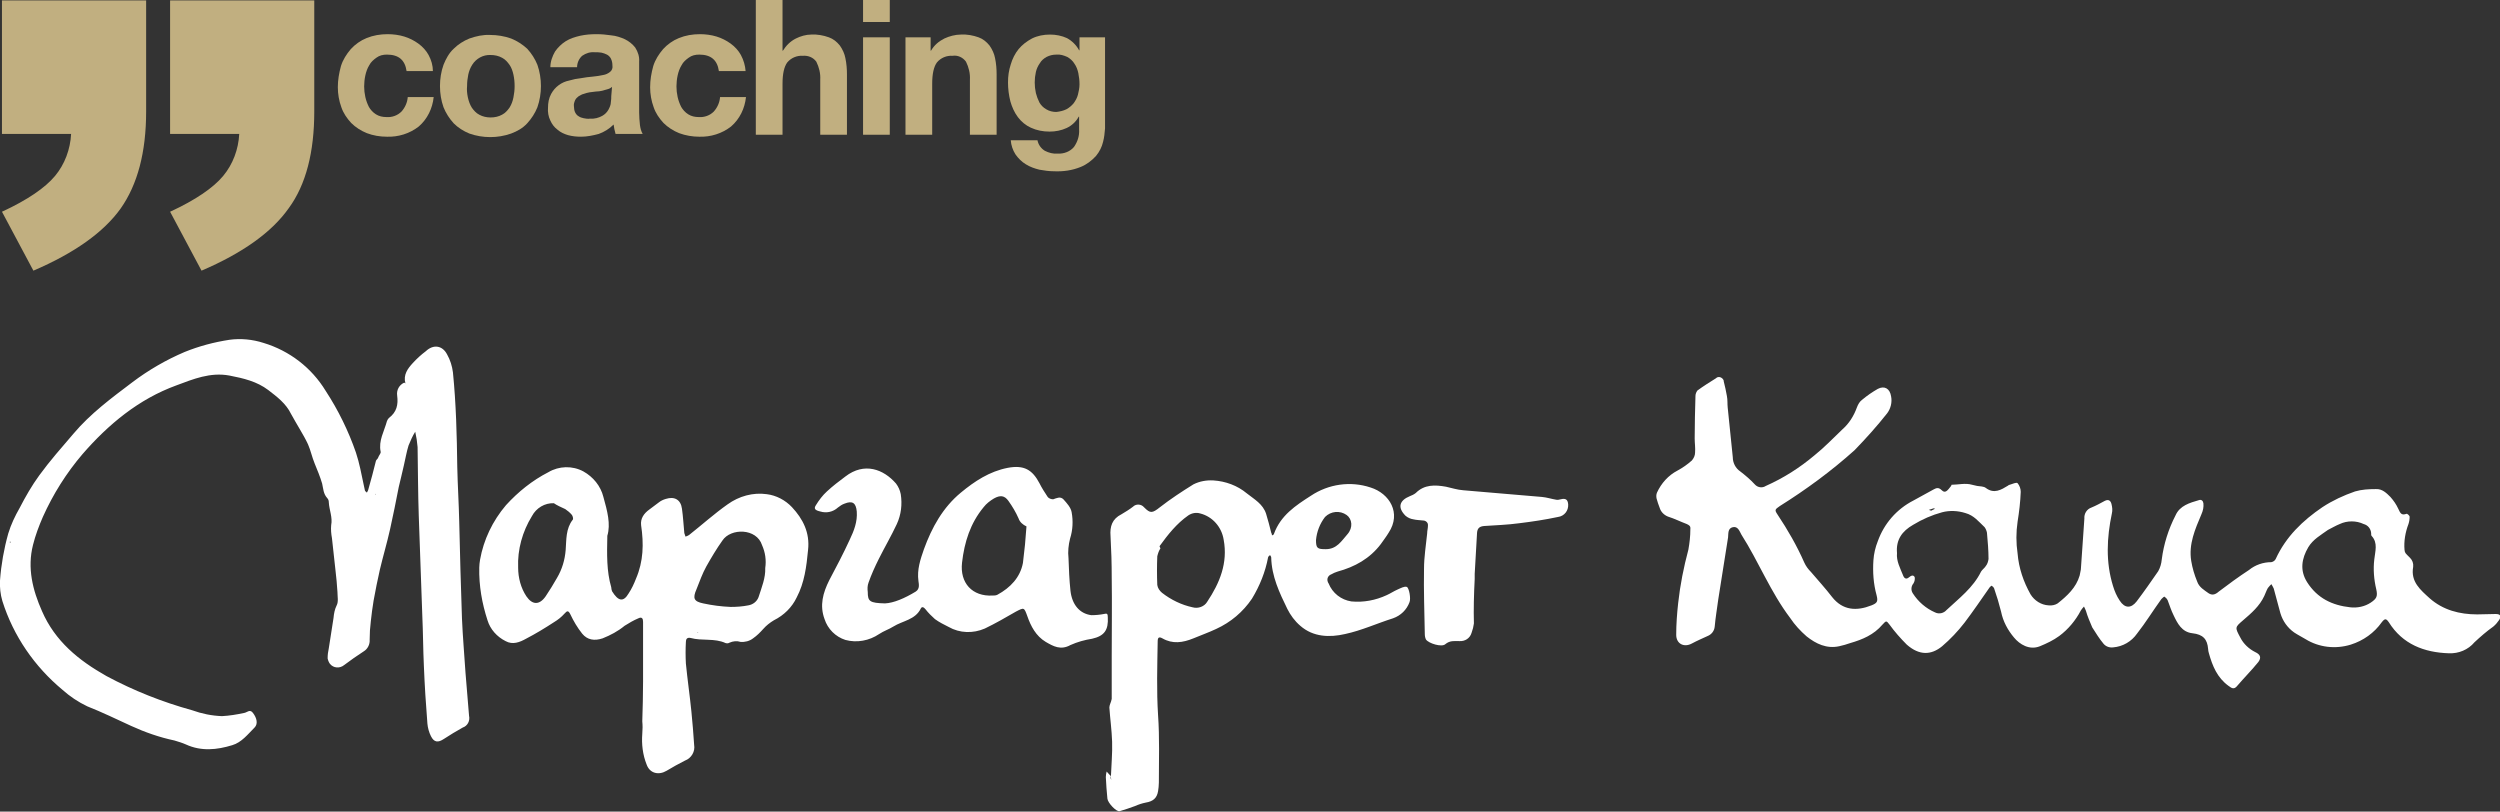
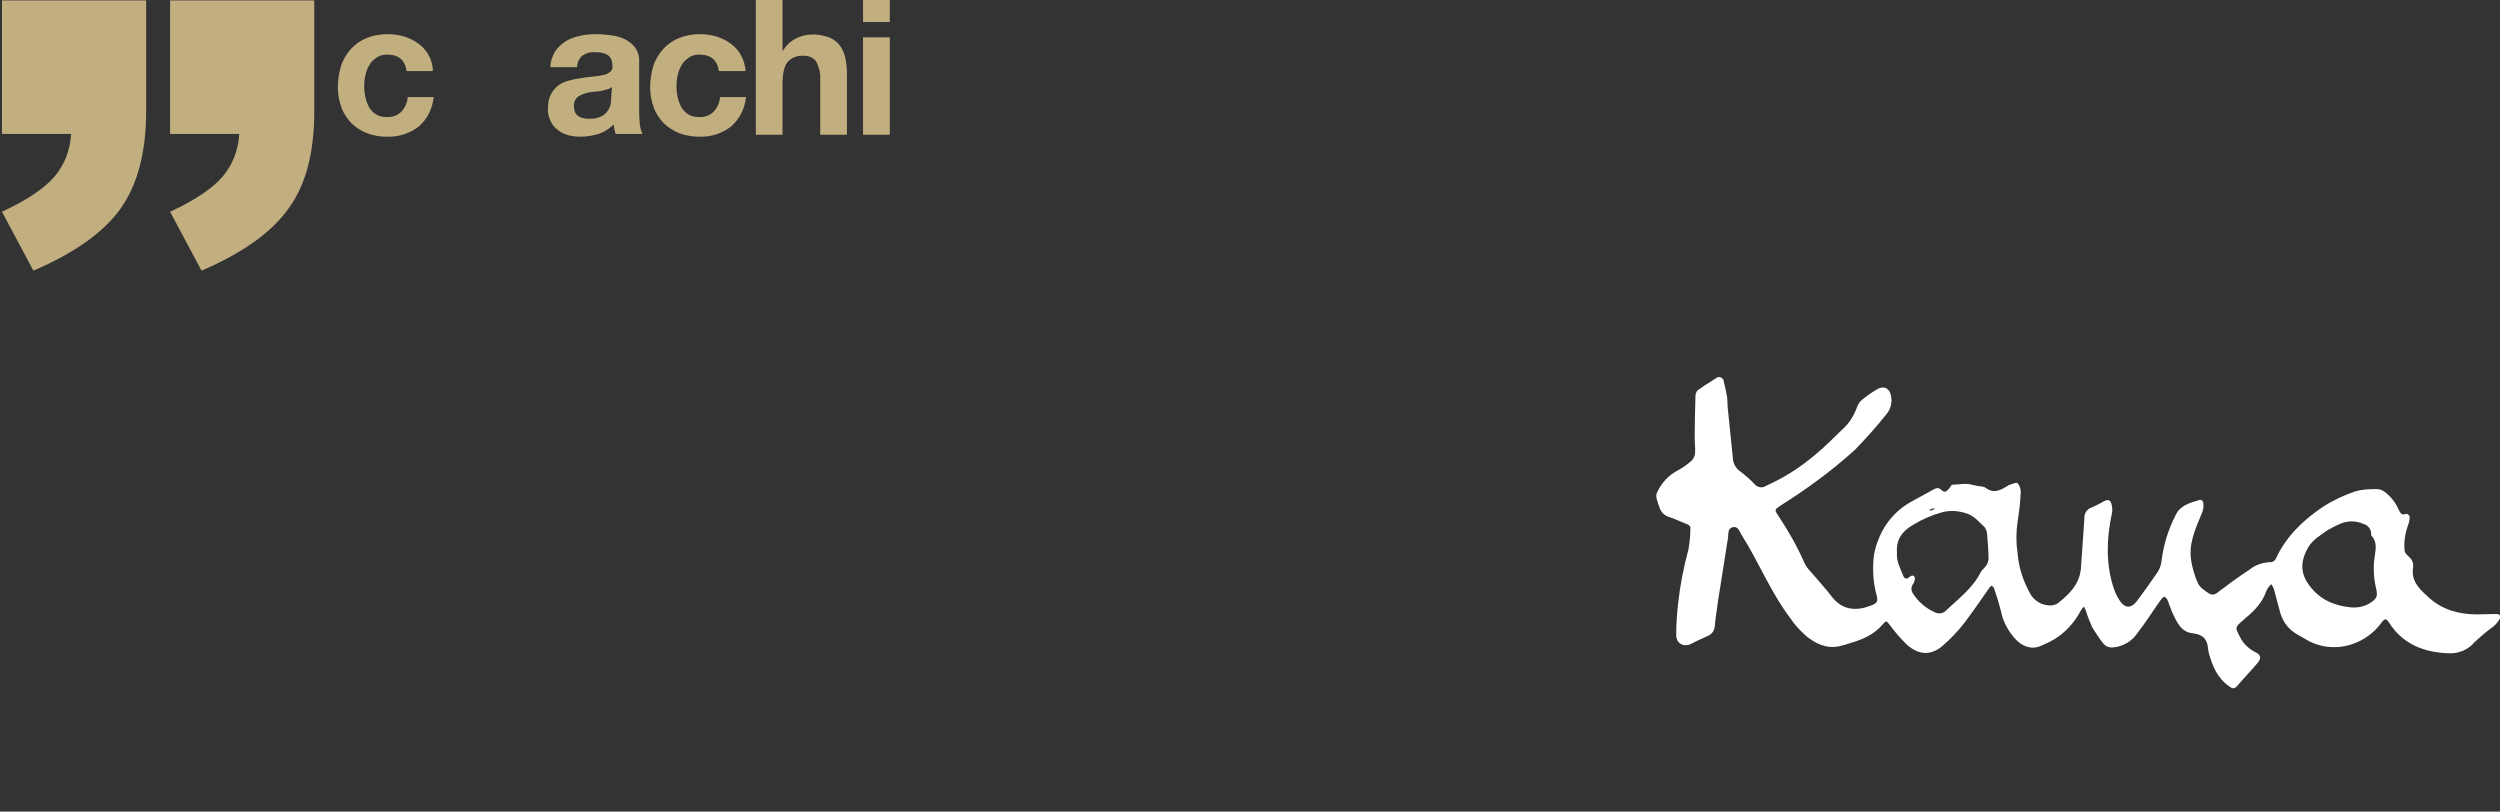
<svg xmlns="http://www.w3.org/2000/svg" enable-background="new 0 0 636.4 206.6" viewBox="0 0 636.4 206.6">
  <rect x="0" y="0" width="636.4" height="206.6" fill="#333333" stroke="none" />
  <g fill="#c1af80">
    <path d="m.5.1h36.7v28.3c0 10.4-2.2 18.6-6.5 24.7-4.3 6-11.7 11.3-22.2 15.8l-8-15c6.5-3 11-6.1 13.5-9.1s3.9-6.8 4.1-10.7h-17.6zm42.8 0h36.7v28.3c0 10.3-2.1 18.6-6.5 24.6-4.3 6.1-11.7 11.4-22.2 15.9l-8-15c6.5-3 11-6.1 13.5-9.1s3.9-6.8 4.1-10.7h-17.6z" />
    <path d="m98.5 13.9c-1 0-1.9.2-2.7.8-.7.5-1.4 1.1-1.8 1.9-.5.8-.8 1.7-1 2.6s-.3 1.9-.3 2.8.1 1.8.3 2.7.5 1.7.9 2.5c.4.7 1 1.4 1.8 1.9s1.7.7 2.7.7c1.4.1 2.8-.4 3.8-1.4.9-1 1.5-2.3 1.6-3.7h6.6c-.3 2.9-1.6 5.6-3.8 7.5-2.3 1.8-5.2 2.7-8.1 2.6-1.8 0-3.5-.3-5.1-.9-1.5-.6-2.9-1.5-4-2.6-1.1-1.2-2-2.5-2.5-4-.6-1.6-.9-3.4-.9-5.1 0-1.8.3-3.6.8-5.4.5-1.6 1.4-3 2.5-4.3 1.1-1.2 2.5-2.2 4-2.8 1.7-.7 3.5-1 5.4-1 1.4 0 2.9.2 4.2.6s2.5 1 3.6 1.8 2 1.8 2.6 2.9c.7 1.3 1.1 2.7 1.1 4.1h-6.7c-.4-2.8-2-4.2-5-4.2z" />
-     <path d="m112.9 16.5c.6-1.5 1.4-3 2.6-4.1 1.1-1.1 2.5-2 4-2.6 1.7-.6 3.5-1 5.3-.9 1.8 0 3.6.3 5.3.9 1.5.6 2.9 1.5 4.1 2.6 1.1 1.2 2 2.6 2.6 4.1.6 1.7.9 3.6.9 5.4s-.3 3.7-.9 5.4c-.6 1.5-1.5 2.9-2.6 4.1s-2.5 2-4.1 2.6c-1.7.6-3.5.9-5.3.9s-3.6-.3-5.3-.9c-1.5-.6-2.9-1.5-4-2.6-1.1-1.2-2-2.6-2.6-4.1-.6-1.7-.9-3.5-.9-5.4s.3-3.7.9-5.4zm6.2 8.3c.2.9.5 1.8 1 2.6.5.7 1.1 1.4 1.9 1.8.9.5 1.9.7 2.9.7s2-.2 2.9-.7c.8-.4 1.4-1.1 1.9-1.8.5-.8.8-1.6 1-2.6s.3-1.9.3-2.9-.1-2-.3-2.9-.5-1.8-1-2.5-1.1-1.4-1.9-1.8c-.9-.5-1.9-.7-2.9-.7-1.9-.1-3.7.9-4.7 2.5-.5.8-.8 1.6-1 2.5-.2 1-.3 1.9-.3 2.9-.1 1 0 1.9.2 2.9z" />
    <path d="m140.1 17.1c0-1.4.5-2.8 1.2-4 .7-1 1.6-1.9 2.7-2.6s2.4-1.1 3.7-1.4c1.4-.3 2.7-.4 4.1-.4 1.3 0 2.5.1 3.8.3 1.2.1 2.4.5 3.5 1 1 .5 1.9 1.2 2.6 2.1.7 1.1 1.1 2.3 1 3.6v12.9c0 1.1.1 2.2.2 3.2.1.8.3 1.6.7 2.3h-6.9c-.1-.4-.2-.8-.3-1.2s-.1-.8-.2-1.2c-1.1 1.1-2.4 1.9-3.8 2.4-1.5.4-3 .7-4.5.7-1.1 0-2.2-.1-3.3-.4-1-.3-1.9-.7-2.7-1.4-.8-.6-1.4-1.4-1.8-2.3-.5-1-.7-2.2-.6-3.3 0-1.2.2-2.4.8-3.5.5-.9 1.1-1.6 1.9-2.2s1.7-1 2.7-1.2c1-.3 2-.5 3-.6 1-.2 2-.3 3-.4.9-.1 1.8-.2 2.6-.4.7-.1 1.3-.4 1.8-.8s.7-1 .6-1.6c0-.6-.1-1.2-.4-1.8-.2-.4-.6-.8-1-1s-.9-.4-1.4-.5c-.6-.1-1.1-.1-1.7-.1-1.1-.1-2.2.2-3.2.9-.8.7-1.3 1.8-1.3 2.9zm15.7 5c-.3.3-.7.5-1.1.6-.5.1-.9.3-1.4.4s-1 .2-1.6.2c-.5.1-1.1.1-1.6.2s-1 .2-1.5.4c-.5.1-.9.4-1.3.6-.4.3-.7.6-.9 1-.2.5-.4 1-.3 1.6 0 .5.1 1.1.3 1.5s.5.8.9 1c.4.3.9.4 1.3.5.5.1 1.1.2 1.6.1 1.1.1 2.2-.2 3.1-.7.7-.4 1.2-.9 1.6-1.6.3-.6.6-1.2.6-1.9.1-.6.1-1.1.1-1.5z" />
    <path d="m178 13.9c-1 0-1.9.2-2.7.8-.7.5-1.4 1.1-1.8 1.9-.5.8-.8 1.7-1 2.6s-.3 1.9-.3 2.8.1 1.8.3 2.7.5 1.7.9 2.5c.4.7 1 1.4 1.8 1.9s1.7.7 2.7.7c1.4.1 2.8-.4 3.8-1.4.9-1 1.5-2.3 1.6-3.7h6.6c-.3 2.9-1.6 5.6-3.8 7.5-2.3 1.8-5.2 2.7-8.1 2.6-1.7 0-3.5-.3-5.1-.9-1.5-.6-2.9-1.5-4-2.6-1.1-1.2-2-2.5-2.5-4-.6-1.6-.9-3.4-.9-5.1 0-1.8.3-3.6.8-5.4.5-1.6 1.4-3 2.5-4.3 1.1-1.2 2.5-2.2 4-2.8 1.7-.7 3.5-1 5.4-1 1.4 0 2.9.2 4.2.6s2.5 1 3.6 1.8 2 1.8 2.6 2.9c.7 1.3 1.1 2.7 1.2 4.1h-6.8c-.4-2.8-2-4.2-5-4.2z" />
    <path d="m199.2 0v12.9h.1c.8-1.3 1.9-2.4 3.3-3.1 1.2-.6 2.6-1 3.9-1 1.5-.1 3.1.2 4.5.7 1.1.4 2 1.1 2.8 2.1.7 1 1.2 2.1 1.4 3.2.3 1.4.4 2.8.4 4.2v15.3h-6.8v-14c.1-1.6-.3-3.2-1-4.6-.8-1.1-2.1-1.6-3.4-1.5-1.5-.1-3 .5-4 1.7-.8 1.1-1.2 2.9-1.2 5.4v13h-6.8v-34.3z" />
    <path d="m219.7 5.6v-5.6h6.8v5.6zm6.8 3.9v24.8h-6.8v-24.8z" />
-     <path d="m236.9 9.5v3.4h.1c.8-1.4 2-2.4 3.4-3.1 1.3-.6 2.8-1 4.2-1 1.5-.1 3.1.2 4.5.7 1.1.4 2 1.1 2.8 2.1.7 1 1.2 2.1 1.4 3.2.3 1.4.4 2.8.4 4.2v15.3h-6.8v-14c.1-1.6-.3-3.2-1-4.6-.8-1.1-2.1-1.7-3.4-1.5-1.5-.1-3 .5-4 1.7-.8 1.1-1.2 2.9-1.2 5.4v13h-6.8v-24.8z" />
-     <path d="m280.8 36.1c-.3 1.3-.9 2.5-1.8 3.6-1.1 1.2-2.4 2.2-3.9 2.8-2.2.9-4.5 1.2-6.8 1.1-1.3 0-2.5-.2-3.7-.4-1.2-.3-2.4-.7-3.5-1.4-1-.6-1.9-1.5-2.6-2.5-.7-1.1-1.1-2.3-1.2-3.6h6.8c.2 1.1.9 2.1 1.9 2.7 1 .5 2.1.8 3.2.7 1.6.1 3.2-.5 4.2-1.7.9-1.3 1.4-2.8 1.3-4.4v-3.3h-.1c-.7 1.3-1.8 2.3-3.1 2.9s-2.8.9-4.3.9c-1.7 0-3.3-.3-4.8-1-1.3-.6-2.4-1.5-3.3-2.7s-1.5-2.6-1.9-4c-.4-1.6-.6-3.2-.6-4.8s.2-3.1.7-4.6c.4-1.4 1.1-2.8 2-3.9s2.1-2 3.4-2.7c1.4-.7 3-1 4.6-1 1.5 0 3 .3 4.3.9 1.3.7 2.4 1.8 3.1 3.1h.1v-3.3h6.5v23.2c-.1 1.2-.2 2.3-.5 3.4zm-9.3-8.3c.7-.4 1.3-.9 1.8-1.5.5-.7.9-1.4 1.1-2.2s.4-1.7.4-2.6c0-1-.1-1.9-.3-2.9-.2-.9-.5-1.7-1-2.4-.4-.7-1.1-1.3-1.8-1.7-.9-.4-1.8-.7-2.8-.6-.9 0-1.7.2-2.5.6-.7.4-1.3.9-1.7 1.6-.5.7-.8 1.4-1 2.2-.2.9-.3 1.8-.3 2.7s.1 1.8.3 2.7c.2.8.5 1.6.9 2.4.4.7 1 1.3 1.7 1.7.8.5 1.7.7 2.6.7.9-.1 1.8-.3 2.6-.7z" />
  </g>
-   <path d="m103.2 97.6c-.6-2.2.6-3.8 1.9-5.2 1-1.1 2.1-2.1 3.3-3 1.9-1.8 4.2-1.5 5.4.8.8 1.4 1.3 3 1.5 4.6.8 8 1 16 1.1 24 .1 4.7.4 9.3.5 14 .2 8.2.4 16.5.7 24.7.2 4.6.6 9.2.9 13.8.3 3.6.6 7.2.9 10.9.3 1.3-.4 2.6-1.6 3-1.6.9-3.3 1.9-4.8 2.9s-2.5.9-3.3-.7c-.5-1-.8-2.1-.9-3.2-.4-4.9-.7-9.8-.9-14.7-.2-4.3-.2-8.5-.4-12.8-.3-8.5-.6-16.9-.9-25.4-.2-5.8-.2-11.7-.3-17.5-.1-1.3-.3-2.6-.6-3.9-.7 1.1-1.2 2.3-1.7 3.5-.5 1.6-.8 3.4-1.2 5.1-.4 1.9-.9 3.7-1.3 5.5-.7 3.6-1.4 7.1-2.2 10.7s-1.8 6.9-2.6 10.3c-.6 2.6-1.1 5.2-1.6 7.9-.3 1.7-.5 3.5-.7 5.2-.2 1.6-.3 3.1-.3 4.7.1 1.2-.5 2.4-1.5 3-1.7 1.1-3.4 2.3-5 3.5-1.1.9-2.7.8-3.6-.3-.3-.4-.5-.9-.6-1.4 0-.9.1-1.7.3-2.6.4-2.6.8-5.1 1.2-7.7.1-1.1.3-2.2.8-3.2.5-.9.2-2.3.2-3.4-.1-1.9-.3-3.7-.5-5.5-.3-2.7-.6-5.5-.9-8.2-.2-1.1-.3-2.2-.2-3.3.4-2-.5-3.9-.6-5.8 0-.4-.1-.8-.4-1.1-1-1.1-1-2.4-1.3-3.7-.5-1.7-1.2-3.4-1.9-5.1s-1-3.3-1.7-4.9c-.6-1.3-1.3-2.5-2-3.7-.8-1.4-1.6-2.7-2.3-4-1.3-2.7-3.6-4.4-5.8-6.1-2.9-2.2-6.3-3-9.9-3.7-4.9-.9-9.2.9-13.5 2.5-9.6 3.5-17.3 9.9-23.9 17.5-4.1 4.8-7.5 10.2-10.1 16-1 2.3-1.9 4.7-2.5 7.1-1.5 5.9-.1 11.5 2.3 16.9 3.3 7.6 9.3 12.5 16.4 16.5 6.9 3.7 14.2 6.6 21.8 8.7 2.5.9 5 1.4 7.6 1.5 1.9-.1 3.7-.4 5.6-.8.8-.1 1.5-1.1 2.3 0 1 1.3 1.3 2.8.4 3.7-1.7 1.7-3.3 3.8-5.7 4.5-3.9 1.2-7.9 1.6-11.8-.2-.9-.4-1.9-.7-2.9-1-3.8-.8-7.5-2.1-11-3.7-3.7-1.7-7.4-3.5-11.2-5-2.3-1.1-4.4-2.5-6.3-4.2-7.1-5.9-12.5-13.7-15.3-22.6-.5-1.7-.7-3.5-.6-5.3.3-4 1-8 2.1-11.9.7-2.3 1.7-4.4 2.9-6.5 1.5-2.9 3.1-5.7 5-8.3 2.7-3.7 5.7-7.1 8.7-10.6 4.3-5.1 9.7-9.1 15-13.1 4.1-3.1 8.6-5.7 13.3-7.7 3.7-1.5 7.5-2.5 11.4-3.1 2.9-.4 5.9-.1 8.7.8 6.6 2 12.2 6.3 15.8 12.2 3.2 4.9 5.8 10.2 7.7 15.7.9 2.7 1.4 5.5 2 8.3.1.5.2.9.3 1.4.1.2.3.3.5.5.1-.2.2-.4.3-.6.7-2.5 1.4-5 2-7.5.1-.3.5-.5.6-.9s.7-1 .6-1.4c-.6-2.8.9-5.2 1.6-7.8.1-.3.3-.6.5-.8 2-1.5 2.4-3.4 2.1-5.7-.2-1.4.5-2.7 1.8-3.3zm-100.5 40.5v-.2c-.1 0-.1 0-.2 0v.2zm92.8-12.3.1.1.1-.2zm59.1 10.6c-.1 4.7-.2 9 1 13.1 0 .3.1.7.2 1 1.6 2.6 2.9 2.8 4.2.6.8-1.2 1.4-2.5 1.9-3.8 1.9-4.4 2-8.9 1.3-13.6-.2-1.7.7-3 2.1-4 .8-.6 1.6-1.2 2.4-1.8.5-.4 1.1-.7 1.8-.9 2.2-.7 3.8.2 4.1 2.5.3 2.1.4 4.2.6 6.2.1.3.2.6.3.9.3-.1.6-.2.9-.4 3.3-2.6 6.4-5.4 9.8-7.8 2.9-2.1 6.5-3.1 10-2.6 2.4.3 4.7 1.5 6.4 3.3 2.8 3 4.6 6.5 4.1 10.9-.4 4.2-.9 8.3-2.9 12.1-1.2 2.5-3.2 4.5-5.8 5.8-1 .6-1.9 1.3-2.7 2.2s-1.6 1.7-2.6 2.4c-.9.7-2.1 1-3.2.9-.9-.3-1.9-.2-2.8.2-.3.2-.7.2-1 .1-2.8-1.3-6-.5-8.9-1.3-.9-.2-1.2.3-1.2 1-.1 1.8-.1 3.7 0 5.5.4 4.1 1 8.2 1.4 12.2.3 2.8.5 5.7.7 8.5.3 1.7-.7 3.4-2.3 4-1.6.8-3.2 1.7-4.7 2.6-2 1.2-4.3.7-5.1-1.6-1-2.5-1.3-5.2-1.1-7.8.1-1.1.1-2.2 0-3.2.1-3.3.2-6.7.2-10 0-5.1 0-10.2 0-15.3 0-.7-.2-1.4-1.2-.9-1.2.5-2.4 1.2-3.5 1.9-1.7 1.4-3.6 2.4-5.6 3.2-2.1.7-3.9.4-5.2-1.2-1.2-1.5-2.2-3.2-3-4.9-.5-1-.8-1-1.5-.2-.8.9-1.7 1.6-2.7 2.2-2.3 1.5-4.6 2.9-7.1 4.2-1.6.9-3.4 1.6-5.2.6-2.2-1.1-3.9-3-4.6-5.3-1.4-4.3-2.2-8.8-2.1-13.4 0-.7.1-1.3.2-2 .9-5.1 3.2-9.9 6.6-13.9 3.1-3.4 6.7-6.3 10.8-8.4 2.7-1.6 6.1-1.7 8.9-.2 2.5 1.4 4.4 3.7 5.1 6.5 1 3.6 1.9 6.9 1 9.9zm40.2 8.2c.3-2 0-4-.8-5.8-1.4-4.4-8-4.4-10.1-1.2-1.5 2.1-2.8 4.3-4.1 6.6-1 1.8-1.7 3.8-2.5 5.8-1 2.3-.7 3.1 1.7 3.6 2.3.5 4.6.8 7 .9 1.5 0 3-.1 4.5-.4 1.2-.2 2.2-1 2.6-2.1.8-2.5 1.8-4.9 1.7-7.4zm-53.8-16.5c-2.3-.1-4.5 1.2-5.6 3.3-2.4 3.9-3.7 8.5-3.5 13.1 0 2.6.7 5.2 2.1 7.3 1.5 2.2 3.3 2.3 4.9 0 1-1.5 2-3.1 2.9-4.7 1.3-2.2 2-4.6 2.2-7.1.2-2.6 0-5.4 1.8-7.7.2-.2 0-.9-.2-1.2-.5-.6-1.1-1.1-1.7-1.5-1.1-.5-2.2-1-2.9-1.5zm36.8 33-.3-.1v.1zm105 36.5c.1-2.9.4-5.8.3-8.8s-.5-5.8-.7-8.7c0-.3.1-.6.2-.9.2-.4.3-.9.4-1.3 0-3.7 0-7.4 0-11 0-6.6.1-13.2 0-19.9 0-3.5-.1-7-.3-10.5-.2-2.5.4-4.4 2.8-5.6 1-.6 2-1.2 2.9-1.9.8-.8 2.1-.7 2.8.1 0 0 .1.1.1.1 1.5 1.5 2 1.5 4-.1 2.7-2.1 5.6-4 8.5-5.8 1.6-.8 3.3-1.1 5.1-1 3.1.2 6.1 1.3 8.5 3.3 1.9 1.5 4.1 2.7 4.9 5.2.5 1.6.9 3.2 1.3 4.8.1.2.2.4.2.7.2-.1.5-.2.5-.4 1.7-4.7 5.5-7.2 9.4-9.7 4.5-3 10.1-3.8 15.2-2.1 4.8 1.5 7.9 6.5 4.6 11.5-.6 1-1.3 1.9-2 2.9-2.8 3.7-6.6 5.8-11 7-.6.2-1.1.4-1.6.7-.8.3-1.2 1.1-.9 1.9 0 .1.1.2.2.4 1 2.5 3.2 4.2 5.8 4.6 3.1.3 6.2-.3 9-1.6.9-.4 1.8-1 2.7-1.4s1.8-.9 2.4-.7 1.1 3 .7 3.9c-.7 1.9-2.2 3.4-4.2 4.1-4.1 1.3-8 3.1-12.2 4-3.9.9-8.1.8-11.4-2.1-1.4-1.2-2.5-2.7-3.3-4.3-2-4.1-4-8.3-4.1-13.1 0-.2-.2-.4-.3-.6-.2.2-.5.4-.5.6-.7 3.7-2.1 7.2-4.1 10.5-2.3 3.4-5.4 6-9.1 7.7-1.9.9-3.9 1.6-5.8 2.4-2.7 1.1-5.3 1.5-7.9 0-.9-.5-1.2-.2-1.2.8-.1 6.3-.3 12.5.1 18.8.4 5.7.2 11.4.2 17.1 0 .8-.1 1.5-.2 2.2-.3 1.8-1.3 2.6-3.1 2.9-1 .2-1.9.5-2.8.9-1.3.5-2.6.9-3.9 1.3-.8.2-3-2.1-3.1-3.2-.2-1.8-.3-3.7-.4-5.5 0-.5.1-.9.2-1.4l1.1 1.2c-.1.1-.1.3-.1.4 0 .2.1.3.2.5 0-.2-.1-.3-.1-.5s0-.2 0-.4zm12.6-58c-.4.6-.6 1.2-.8 2-.1 2.4-.1 4.9 0 7.3.1.8.6 1.5 1.2 2 2.3 1.8 5 3.1 7.8 3.7 1.4.4 3-.2 3.7-1.4 3.2-4.8 5.3-9.9 4.2-15.8-.5-3.2-2.8-5.9-6-6.7-1-.3-2.1-.1-3 .5-3 2.1-5.2 4.9-7.3 7.8-.1 0 .1.3.2.6zm39.6-2.1c0 2.1.4 2.3 2.5 2.3 2.8 0 4-2.1 5.5-3.8s1.2-3.9-.2-4.9c-1.7-1.2-4-1-5.5.5-1.3 1.7-2.1 3.7-2.3 5.9zm-109.7 16.1c2.2-.1 5-1.3 7.8-3 1.1-.7.8-1.9.7-2.7-.4-2.9.5-5.5 1.4-8.1 2-5.5 4.8-10.6 9.4-14.4 3.5-2.9 7.3-5.4 11.9-6.3 4.2-.8 6.3.5 8.1 3.9.6 1.2 1.3 2.3 2.1 3.5.3.4.9.6 1.4.6.9-.3 1.8-.8 2.6 0 .9 1 1.9 2.1 2.1 3.3.4 2.2.3 4.5-.4 6.7-.4 1.6-.6 3.3-.4 5 .1 2.8.2 5.5.5 8.3.4 3.5 2.3 5.8 5.3 6.2 1.1 0 2.2-.1 3.2-.3.8-.2 1-.1 1 .8.2 3.3-.9 4.8-4 5.5-1.9.3-3.7.8-5.5 1.6-2.5 1.4-4.4.3-6.3-.8-2.5-1.5-3.8-4-4.7-6.6-.8-2.2-.8-2.2-2.9-1.1-2.6 1.5-5.2 3-7.9 4.3-3 1.3-6.4 1.2-9.2-.4-1.2-.6-2.4-1.2-3.5-2-.9-.8-1.7-1.6-2.4-2.5-.4-.5-.9-.8-1.2-.2-1.4 2.9-4.6 3.1-7 4.6-1.1.7-2.4 1.1-3.6 1.9-2.5 1.7-5.7 2.3-8.6 1.5-2.5-.8-4.5-2.8-5.3-5.3-1.3-3.5-.4-6.7 1.2-9.9 1.8-3.4 3.6-6.8 5.2-10.3 1.1-2.3 2-4.6 1.8-7.2-.2-2.2-1.1-2.8-3.1-2-.6.2-1.2.6-1.7 1-1.2 1.1-2.9 1.5-4.5 1-1.3-.3-1.7-.7-1.1-1.6.8-1.3 1.7-2.5 2.8-3.5 1.5-1.4 3.1-2.6 4.7-3.8 4.8-3.7 9.7-1.9 12.9 1.8.6.8 1 1.7 1.2 2.7.4 2.6.1 5.2-1 7.6-1.4 3-3.1 5.9-4.6 8.9-1 2-1.9 4-2.6 6-.3.8-.3 1.6-.2 2.4 0 2.4.5 2.8 4.4 2.9zm36-19.6c-.9-.4-1.7-1.1-2-2-.7-1.6-1.6-3.1-2.6-4.5s-2.1-1.5-3.7-.6c-1 .6-1.9 1.3-2.6 2.2-3.4 4.1-4.9 8.9-5.5 14.1s2.6 8.7 7.8 8.4c.4 0 .8 0 1.2-.2 3.3-1.8 5.8-4.4 6.5-8.1.4-3.1.7-6.2.9-9.3l-.2-.4zm114.1 13.4c0-.4 0-.8 0-1.3.2-3.5.4-7 .6-10.5.1-1.2.7-1.6 1.8-1.7 3-.2 6-.3 8.9-.7 3.3-.4 6.6-.9 9.9-1.6 1.6-.2 2.7-1.6 2.6-3.2-.1-1.3-.7-1.6-1.9-1.3-.4.1-.8.2-1.2.1-1.2-.2-2.4-.6-3.6-.7-6.7-.6-13.4-1.1-20-1.7-1.5-.1-3-.6-4.4-.9-2.8-.5-5.5-.6-7.7 1.6-.5.4-1 .6-1.5.8-2.7 1.1-3.2 2.9-1.1 5 .6.5 1.3.8 2 .9.8.2 1.7.2 2.5.3.6 0 1.2.5 1.2 1.1v.2c0 .7-.2 1.3-.2 2-.3 3-.8 6-.8 9-.1 5.5.1 11 .2 16.6 0 .5.1 1 .3 1.4.7 1 4 2 4.9 1.2 1.2-1 2.3-.8 3.6-.8 1.4.1 2.7-.7 3.1-2.1.3-.8.5-1.6.6-2.4-.1-3.5 0-7.4.2-11.3z" fill="#fff" />
  <path d="m496.6 123.8c.1-.1.2-.4.2-.4 1.7 0 3.5-.5 5.2 0 .4.1.8.2 1.3.3.7.1 1.7.1 2.2.5 2.1 1.6 3.9.5 5.7-.6.1-.1.2-.2.4-.2.7-.2 1.7-.7 2-.4.5.6.8 1.4.8 2.2-.1 2.6-.4 5.1-.8 7.6-.4 2.7-.4 5.4 0 8.1.3 3.7 1.5 7.2 3.3 10.4 1 1.6 2.7 2.7 4.6 2.8.8.1 1.7-.1 2.3-.5 2.4-1.9 4.7-4 5.6-7.1.1-.5.2-1 .3-1.5.3-4.4.6-8.7.9-13-.1-1.2.6-2.4 1.8-2.8 1.2-.5 2.3-1.1 3.4-1.7 1-.5 1.5 0 1.7.8s.3 1.6.1 2.4c-1.3 6.2-1.6 12.4.3 18.5.4 1.3.9 2.5 1.7 3.7 1.3 2 2.9 2 4.3.2 1.9-2.5 3.7-5.1 5.5-7.7.5-.9.8-1.9.9-3 .5-3.9 1.7-7.7 3.5-11.2 1.1-2.5 3.6-3.2 6-3.9.6-.2 1 .2 1.1.8.1 1-.1 1.9-.5 2.8-1.6 3.8-3.3 7.6-2.6 11.9.3 1.8.8 3.5 1.5 5.2.5 1.5 1.8 2.2 2.9 3 .9.6 1.7.4 2.6-.4 2.5-1.9 5.1-3.8 7.7-5.5 1.6-1.3 3.6-2 5.7-2 .5-.1.9-.4 1.1-.8 2.6-5.7 6.9-9.8 11.9-13.2 2.6-1.7 5.4-3 8.3-4 1.7-.5 3.5-.6 5.3-.6 1.6-.1 2.7 1 3.7 2 .8.9 1.5 1.9 2 3 .5 1 .7 1.8 2.1 1.3.2-.1.8.5.8.7 0 .7-.1 1.3-.3 1.9-.8 2.1-1.2 4.4-1 6.6.1.8.2.8 1.4 2 .6.6.9 1.4.8 2.3-.7 3.8 1.9 5.9 4.2 8 3.4 3 7.6 4.1 12.1 4.1 1.6 0 3.2-.1 4.7-.1 1.2 0 1.5.5.9 1.5-.4.6-.9 1.2-1.5 1.7-1.7 1.2-3.3 2.6-4.8 4-1.6 1.9-4 2.9-6.5 2.8-6.3-.2-11.8-2.3-15.3-7.9-.7-1-1-1-1.8 0-1.9 2.7-4.7 4.7-7.9 5.7-3.9 1.2-8.1.7-11.5-1.4-1-.6-2-1.1-2.9-1.7-1.7-1.2-2.9-2.9-3.5-4.9-.6-2.1-1.1-4.2-1.7-6.3-.2-.4-.4-.8-.6-1.1-.3.3-.6.6-.9 1-.4.7-.6 1.4-.9 2-1.2 2.6-3.3 4.4-5.4 6.2s-2.1 1.8-.7 4.4c.8 1.6 2.2 2.9 3.8 3.7 1.3.6 1.6 1.4.8 2.5-1.7 2.1-3.6 4-5.4 6.1-.8 1-1.4.6-2.2 0-2.9-2.1-4.1-5.1-5-8.3-.1-.4-.2-.7-.2-1.1-.2-2.5-1.3-3.7-4-4s-3.8-2.5-4.8-4.6c-.6-1.2-1-2.5-1.5-3.8-.2-.4-.5-.7-.8-.9-.1-.1-.6.4-.8.6-2.1 2.9-4 6-6.2 8.8-1.4 2-3.6 3.3-6.1 3.5-.9.1-1.8-.2-2.4-.9-1.1-1.3-2-2.8-2.9-4.2-.6-1.4-1.2-2.8-1.6-4.2-.2-.4-.3-.8-.5-1.1-.3.3-.6.7-.8 1-1.3 2.5-3.2 4.8-5.5 6.5-1.5 1.1-3.2 1.9-4.9 2.6-2.7 1.1-5.2-.5-6.6-2.2-1.6-1.9-2.8-4.1-3.3-6.6-.5-2-1.1-4-1.8-6-.1-.2-.3-.4-.6-.6-.1 0-.3.2-.5.4-2.1 3-4.2 6.1-6.4 9-1.7 2.2-3.6 4.2-5.7 6-2.8 2.3-5.8 2.4-9-.4-1.6-1.6-3.1-3.3-4.4-5.1-.8-1-.8-1.1-1.8 0-2.2 2.6-5.1 3.8-8.2 4.7-.9.3-1.8.6-2.8.8-3.2.7-5.9-.6-8.3-2.5-1.6-1.4-3-2.9-4.2-4.7-5-6.6-8-14.3-12.4-21.2-.5-.9-.9-2.2-2.2-1.9s-1.1 1.6-1.2 2.6c-.8 5.3-1.7 10.5-2.5 15.8-.3 2.3-.7 4.6-.9 6.9-.1 1.1-.8 2-1.8 2.4-1.3.6-2.7 1.2-4 1.9-2 1.1-4 .1-4-2.2 0-2.7.2-5.4.5-8.1.5-4.6 1.4-9.1 2.6-13.6.3-1.7.5-3.4.5-5.2.1-.8-.3-1-.9-1.3-1.6-.6-3.2-1.4-4.8-1.9-1-.4-1.8-1.2-2.1-2.2-.3-.8-.6-1.6-.8-2.4-.1-.5-.1-1 .1-1.5 1.1-2.4 2.9-4.4 5.2-5.6 1.3-.7 2.6-1.6 3.7-2.6.5-.6.8-1.3.8-2 .1-1.2-.1-2.4-.1-3.6 0-3.6.1-7.2.2-10.8 0-.5.2-1 .5-1.4 1.5-1.1 3.1-2.1 4.7-3.1.5-.5 1.2-.4 1.7.1.2.2.3.4.3.7.3 1.2.6 2.5.8 3.7.2 1 .1 2 .2 2.9.4 4.2.9 8.5 1.3 12.7 0 1.4.7 2.8 1.9 3.6 1.3 1 2.6 2.1 3.7 3.3.7.8 1.9 1 2.8.4 4.5-2 8.6-4.6 12.4-7.8 2.5-2 4.8-4.4 7.1-6.6 1.7-1.5 2.9-3.4 3.7-5.6.3-.8.7-1.5 1.4-2 1.2-1 2.5-1.9 3.9-2.7 1.7-.9 3.1-.1 3.4 1.9.3 1.5-.1 3.1-1 4.3-2.6 3.3-5.4 6.4-8.3 9.4-5.9 5.3-12.3 10-19 14.2-1.3.9-1.4 1-.6 2.2 2.6 3.9 4.9 7.9 6.8 12.2.4.9 1 1.7 1.7 2.4 1.8 2.1 3.7 4.2 5.4 6.4 2.7 3.4 6.2 3.6 10 2.1 1.5-.6 1.7-1 1.3-2.6-.8-2.9-1-5.9-.8-8.9.1-1.6.5-3.3 1.1-4.8 1.6-4.5 4.8-8.2 9.1-10.4 1.7-.9 3.4-1.9 5.1-2.8.6-.3 1.2-.7 2.1.2s1.5 0 2.3-1zm-13.7 17c-.2 2 .8 3.8 1.6 5.8.3.7.8.9 1.4.4.5-.4 1.1-.8 1.5-.1.1.5 0 1.1-.3 1.6-.6.7-.7 1.7-.2 2.5 1.4 2.2 3.4 3.9 5.7 4.9 1 .5 2.2.2 2.9-.6 3.2-3 6.8-5.7 8.8-9.8.3-.5.9-.9 1.2-1.4.4-.5.6-1.1.7-1.8 0-2.2-.2-4.5-.4-6.7-.1-.5-.3-1-.6-1.4-1.5-1.4-2.7-3-4.9-3.6-1.9-.6-4-.7-5.9-.2-2.6.7-5.1 1.8-7.4 3.2-2.8 1.6-4.4 3.8-4.1 7.2zm115.4 13.8c1.8.2 3.7-.2 5.2-1.2s1.8-1.6 1.4-3.4c-.6-2.5-.8-5.1-.5-7.6.2-2 1-4.2-.7-6-.1-.1-.1-.4-.1-.7-.1-1.1-.8-2-1.9-2.3-1.9-.9-4.2-.9-6.1 0-1 .4-2 1-3 1.5-1.8 1.3-3.8 2.4-5 4.4-1.7 2.9-2.2 5.9-.3 8.9 2.6 4.1 6.4 5.9 11 6.4zm-106.7-24.6 1-.5c-.1 0-.3-.1-.4-.1-.4.1-.8.3-1.2.4z" fill="#fff" />
</svg>